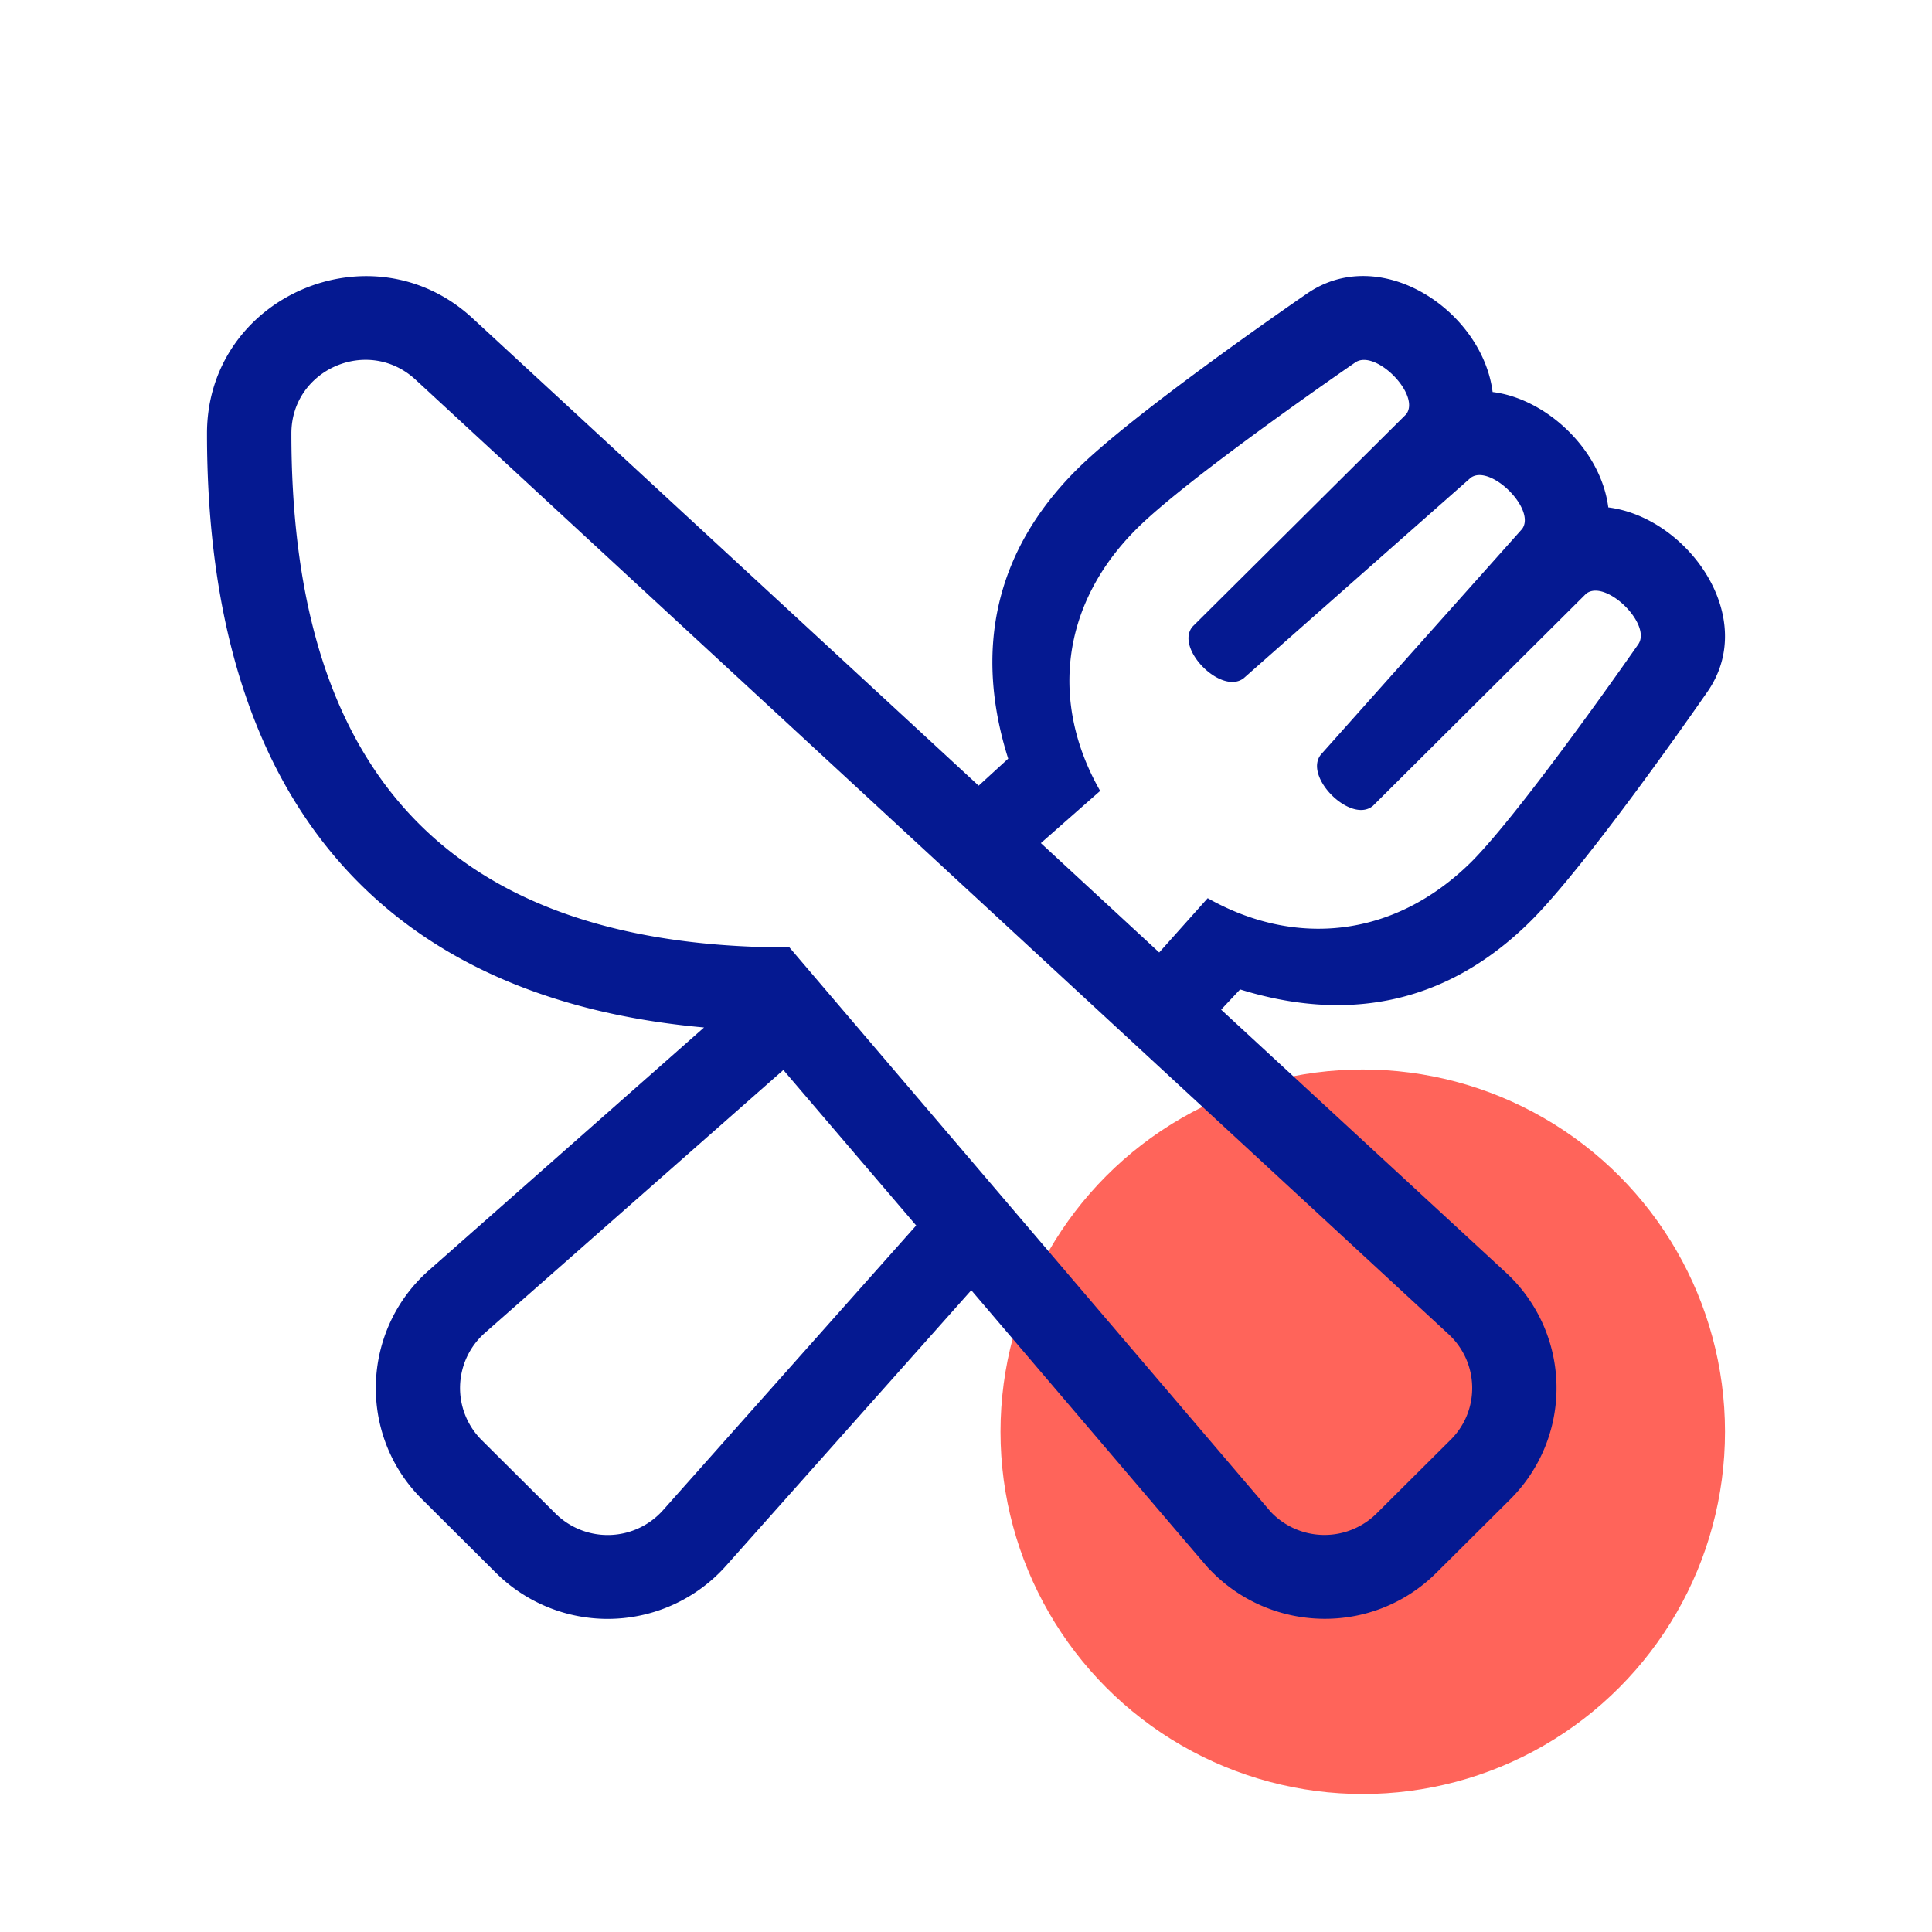
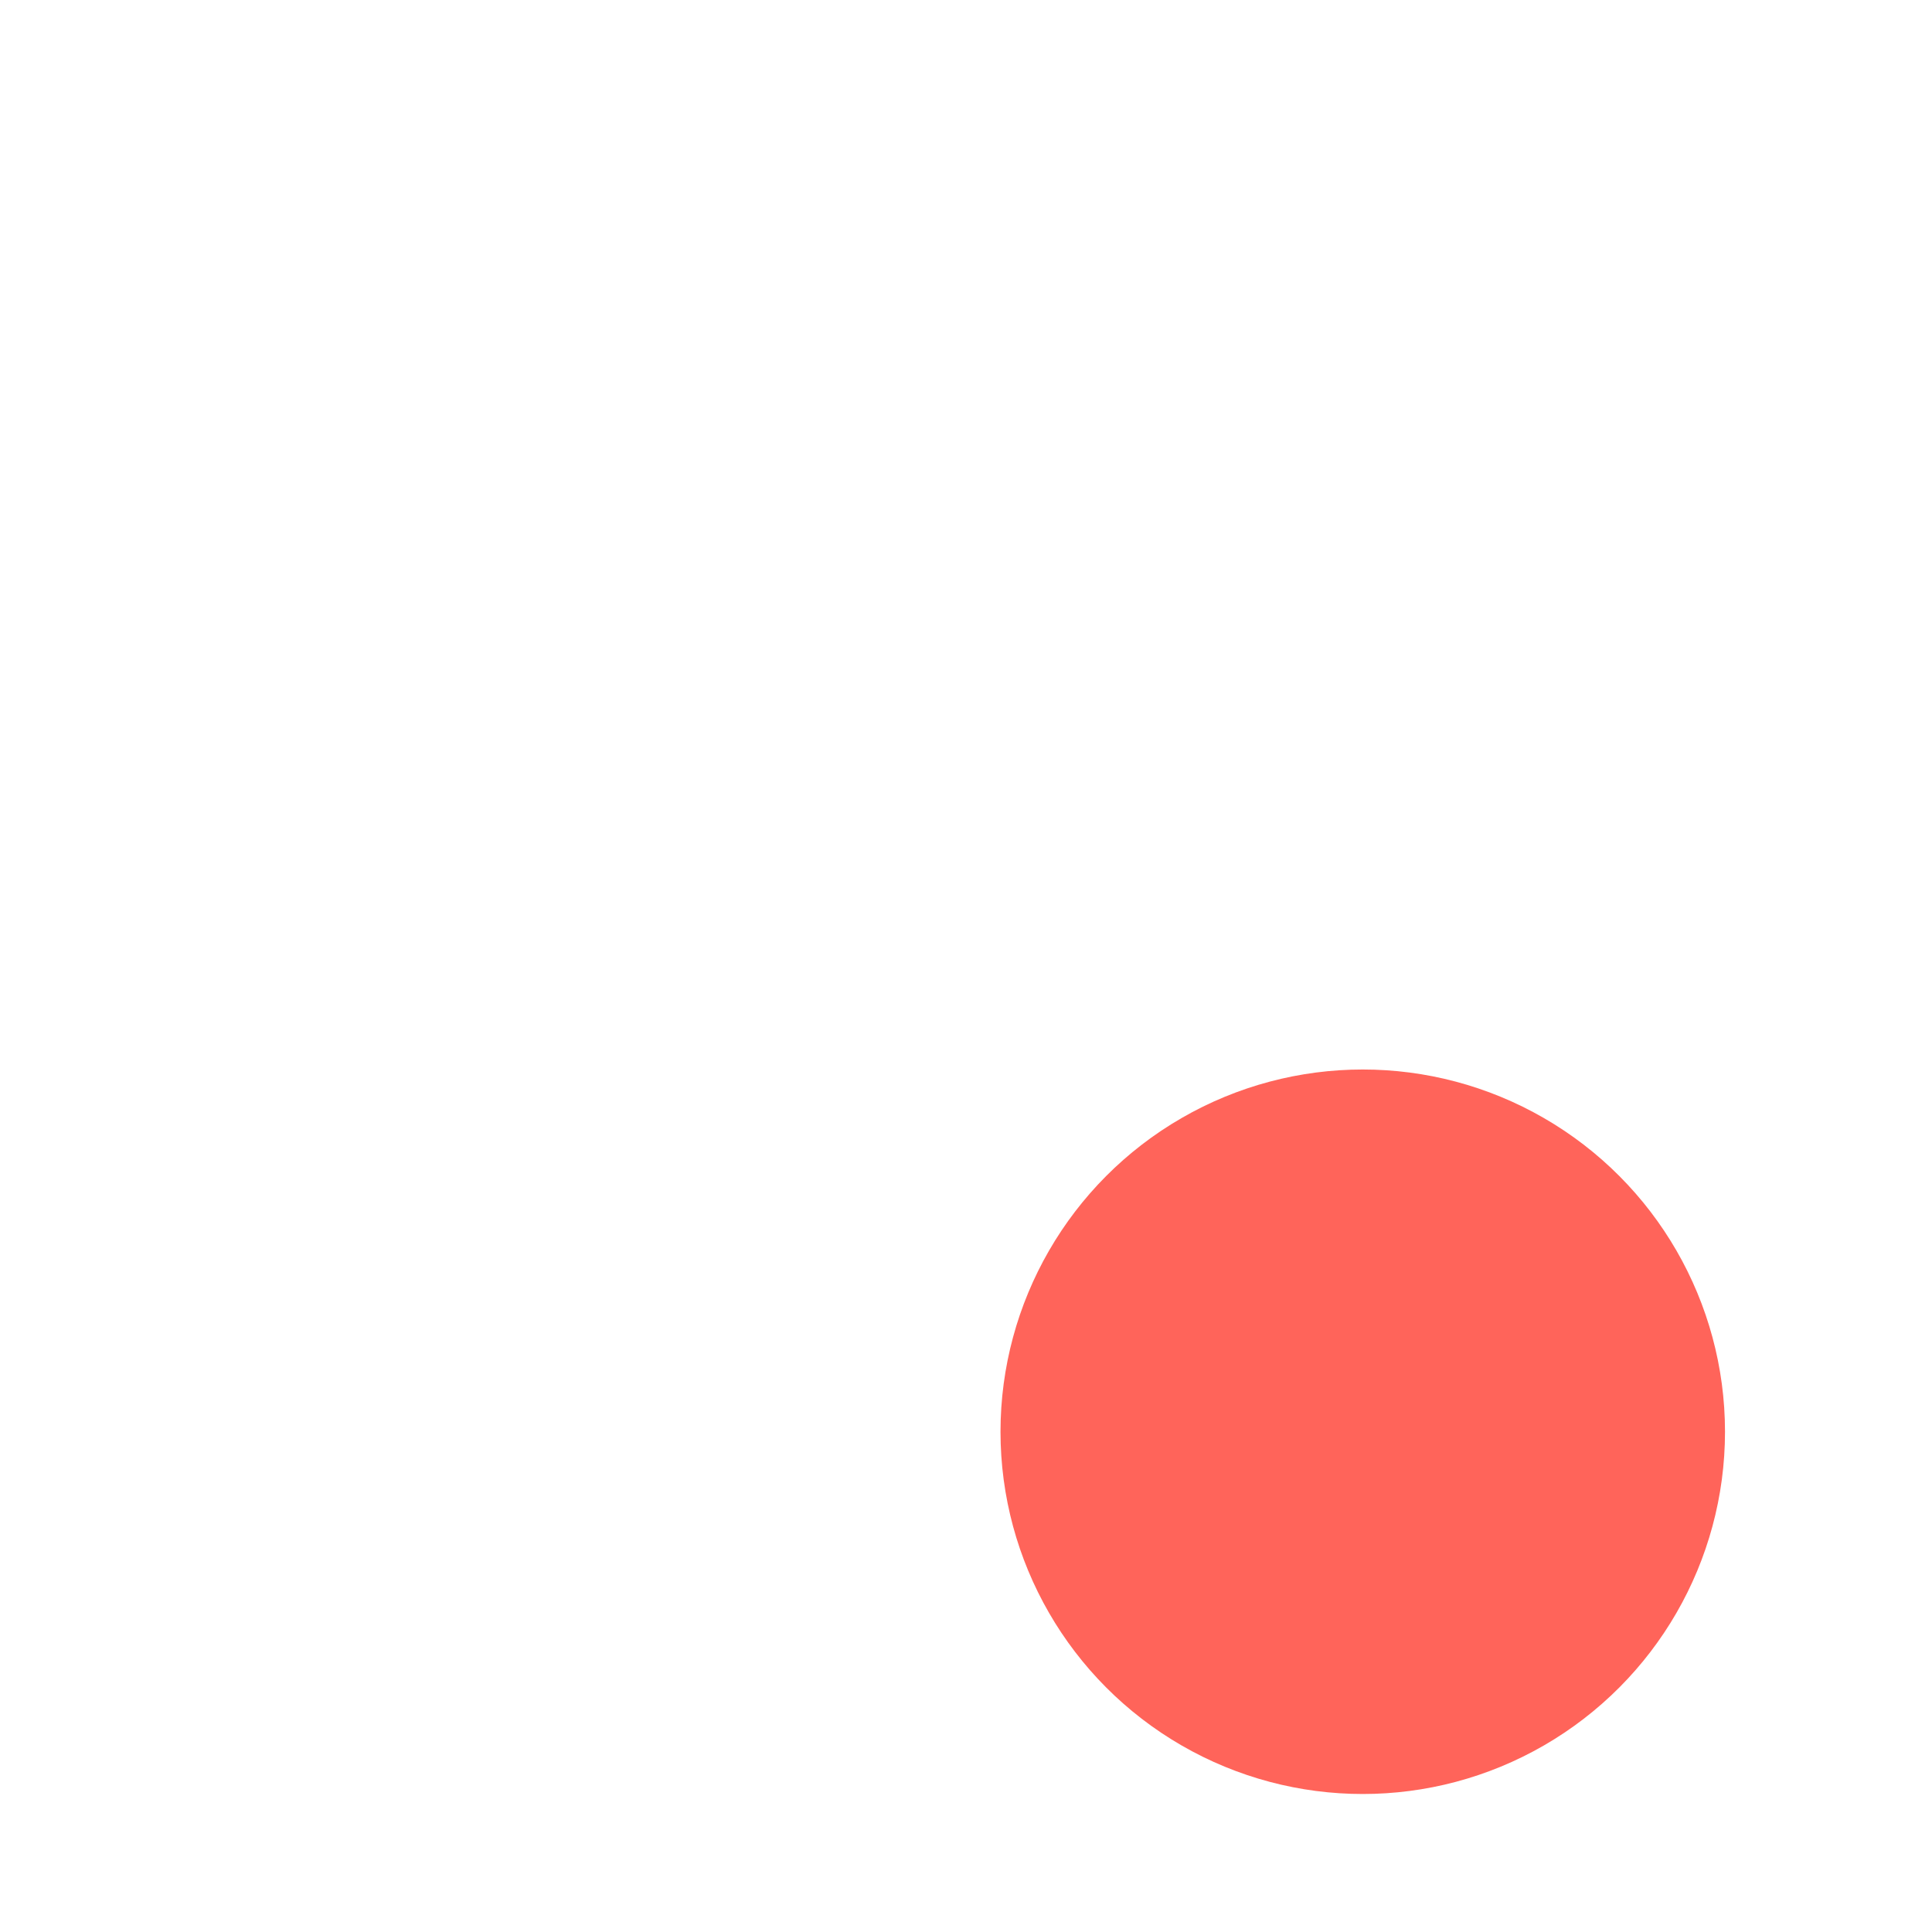
<svg xmlns="http://www.w3.org/2000/svg" viewBox="0 0 56 56">
  <g fill="none" fill-rule="evenodd">
    <circle cx="39.5" cy="41.5" r="10.5" fill="#FF645A" />
-     <path fill="#051991" fill-rule="nonzero" d="M6 12.564c0 10.863 5.332 16.404 14.407 17.218l-7.975 7.039c-1.97 1.74-2.062 4.789-.198 6.636l2.138 2.129a4.595 4.595 0 0 0 6.67-.198l7.111-7.99c7.357 8.629 6.83 8.013 6.899 8.081 1.749 1.855 4.728 1.954 6.584.107l2.14-2.129a4.55 4.55 0 0 0-.123-6.568l-8.258-7.624.55-.586c2.964.92 5.89.533 8.426-1.984 1.597-1.588 4.714-6.058 5.103-6.62 1.536-2.167-.558-5.079-2.857-5.368-.214-1.68-1.803-3.154-3.353-3.344-.298-2.357-3.255-4.34-5.394-2.843-.565.387-5.057 3.496-6.653 5.085-2.452 2.44-2.957 5.344-1.994 8.385l-.856.783L13.7 9.227c-2.918-2.7-7.7-.639-7.7 3.337Zm29.006 13.47L33.6 27.608l-3.43-3.17 1.719-1.513c-1.436-2.509-1.176-5.375 1.062-7.602 1.49-1.49 6.325-4.812 6.325-4.812.58-.418 1.917.935 1.482 1.498l-6.188 6.15c-.534.623.833 2.006 1.482 1.497l6.578-5.808c.565-.41 1.902.913 1.49 1.483l-5.837 6.545c-.504.646.878 2.014 1.512 1.482l6.18-6.15c.566-.44 1.925.897 1.505 1.475 0 0-3.338 4.804-4.835 6.302-2.261 2.235-5.141 2.463-7.64 1.049Zm-12.3 4.98 3.85 4.507-7.34 8.255a2.148 2.148 0 0 1-3.117.092l-2.14-2.129a2.13 2.13 0 0 1 .093-3.101l8.655-7.625ZM8.446 12.563c0-1.855 2.222-2.828 3.598-1.559l29.945 27.67c.886.822.917 2.213.053 3.064l-2.139 2.129a2.145 2.145 0 0 1-3.07-.046l-13.95-16.359c-10.694 0-14.437-5.99-14.437-14.9Z" />
  </g>
</svg>